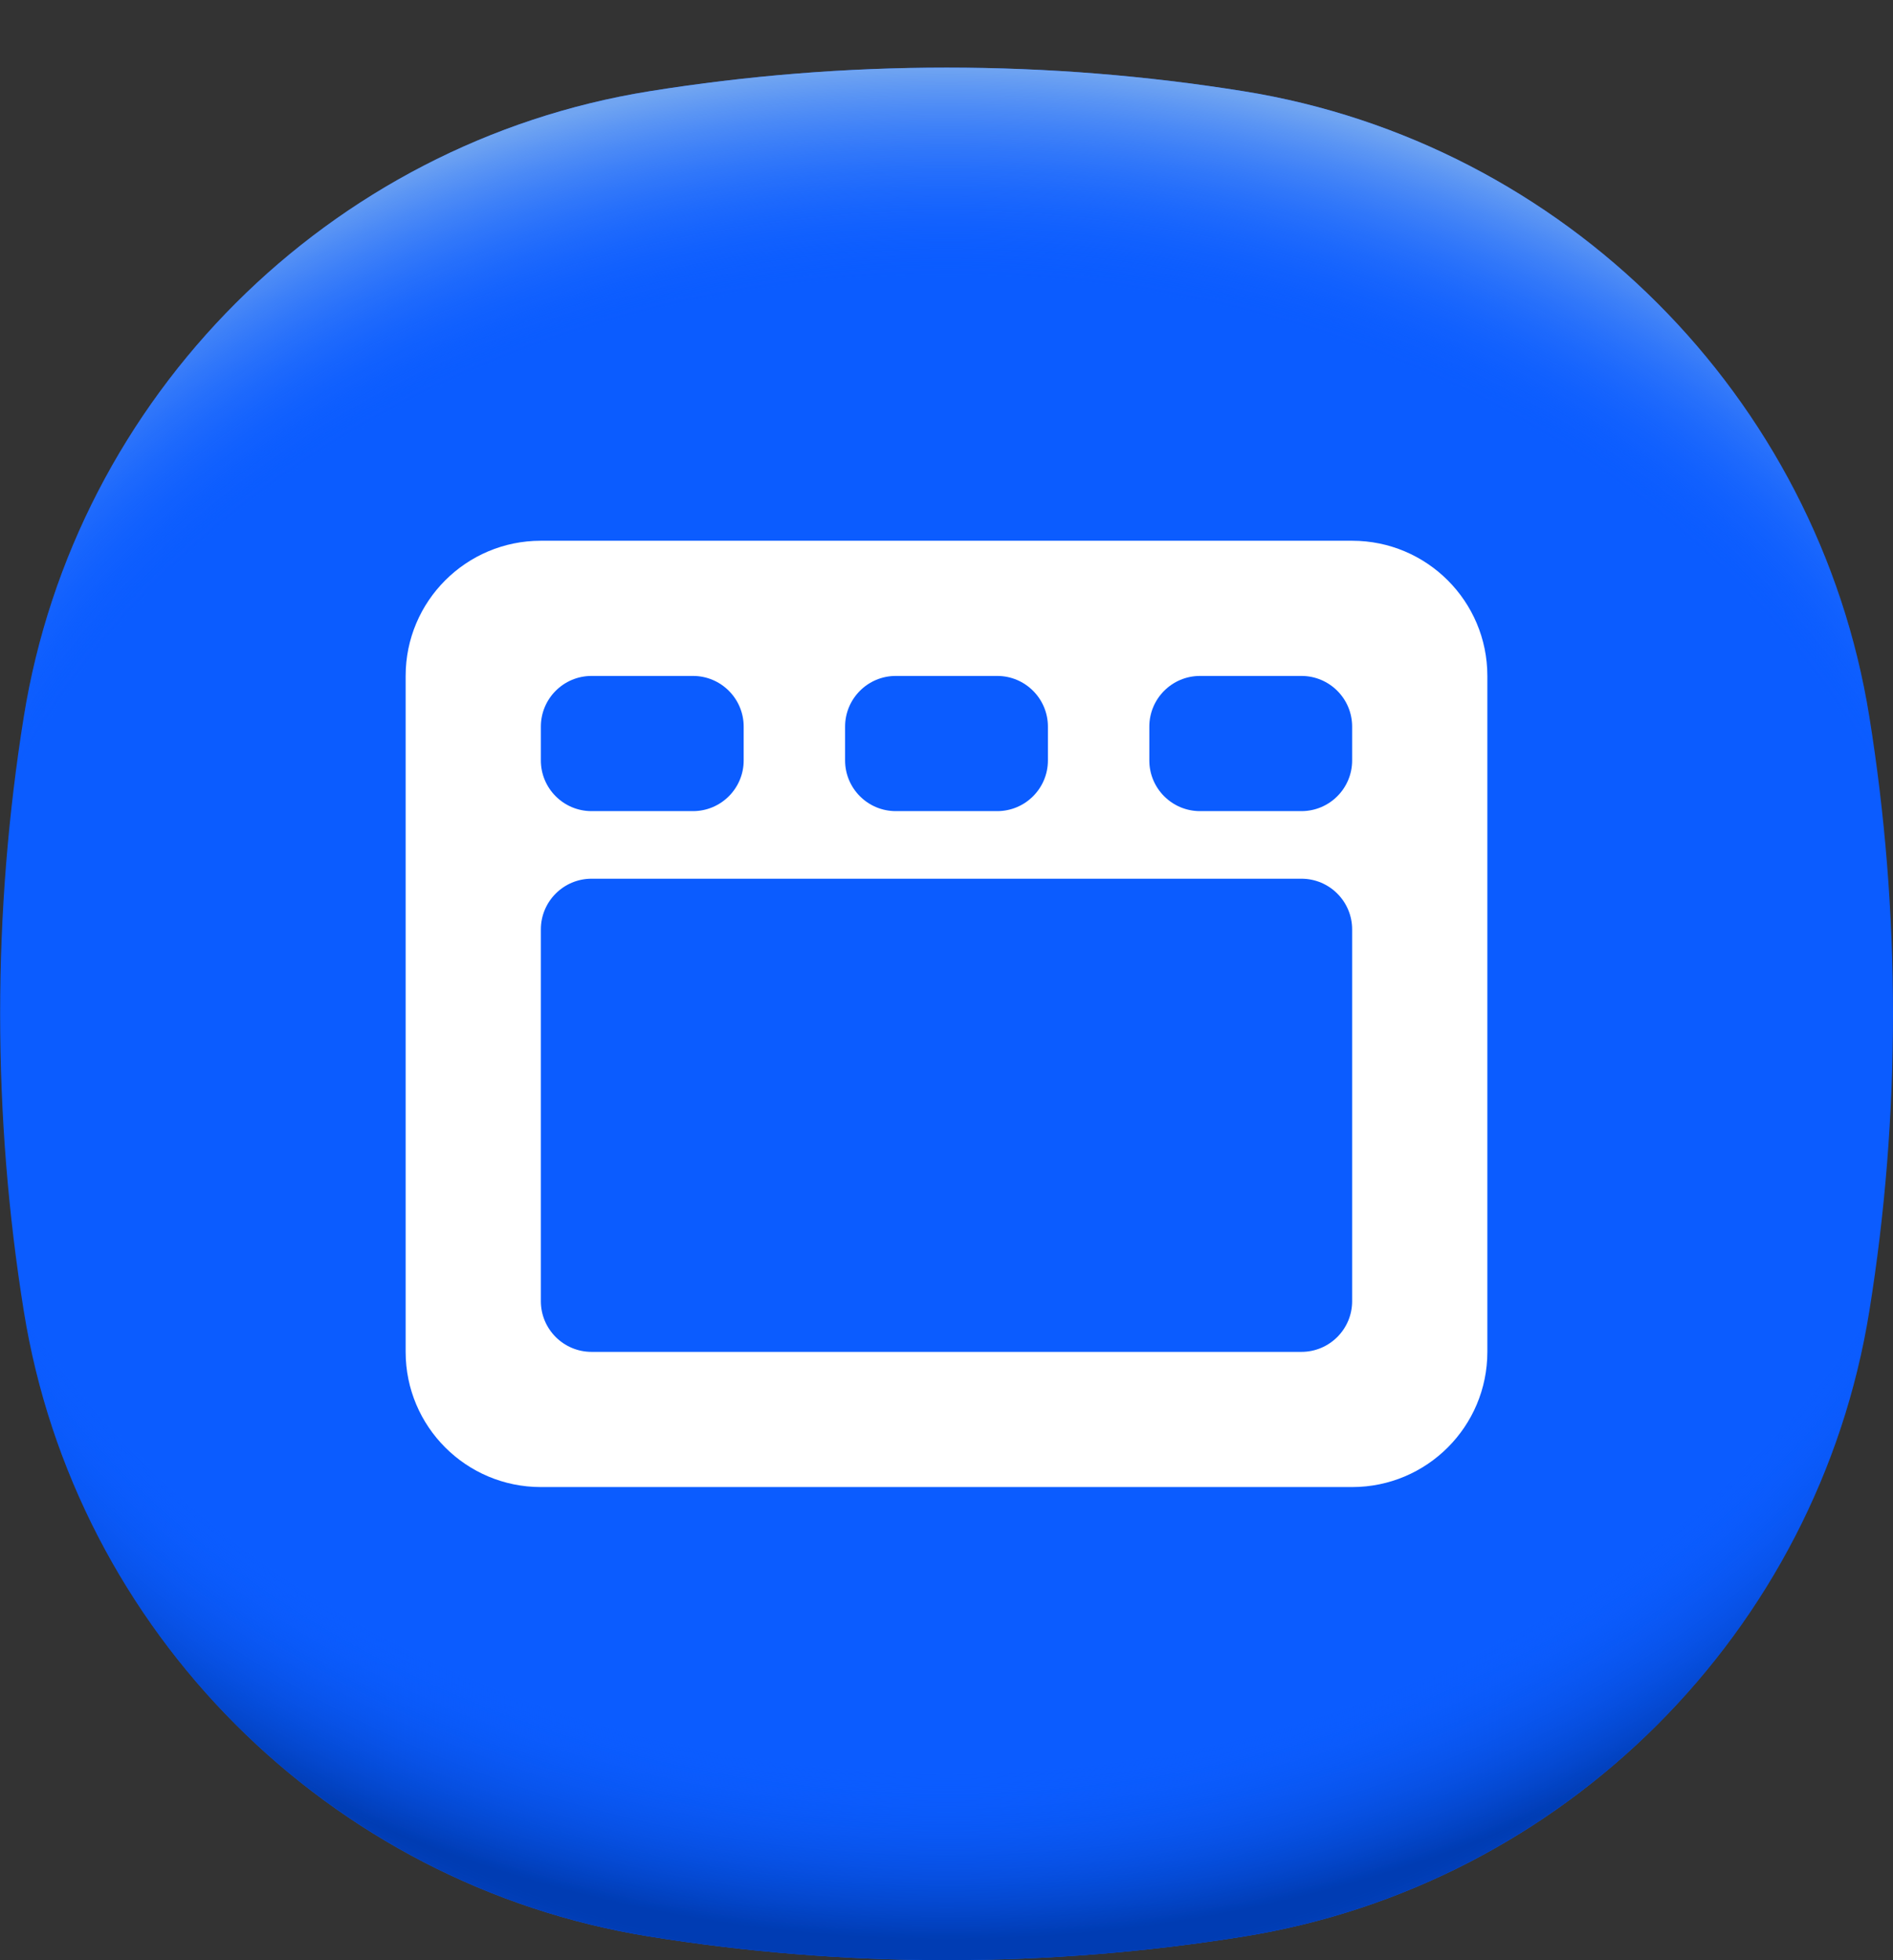
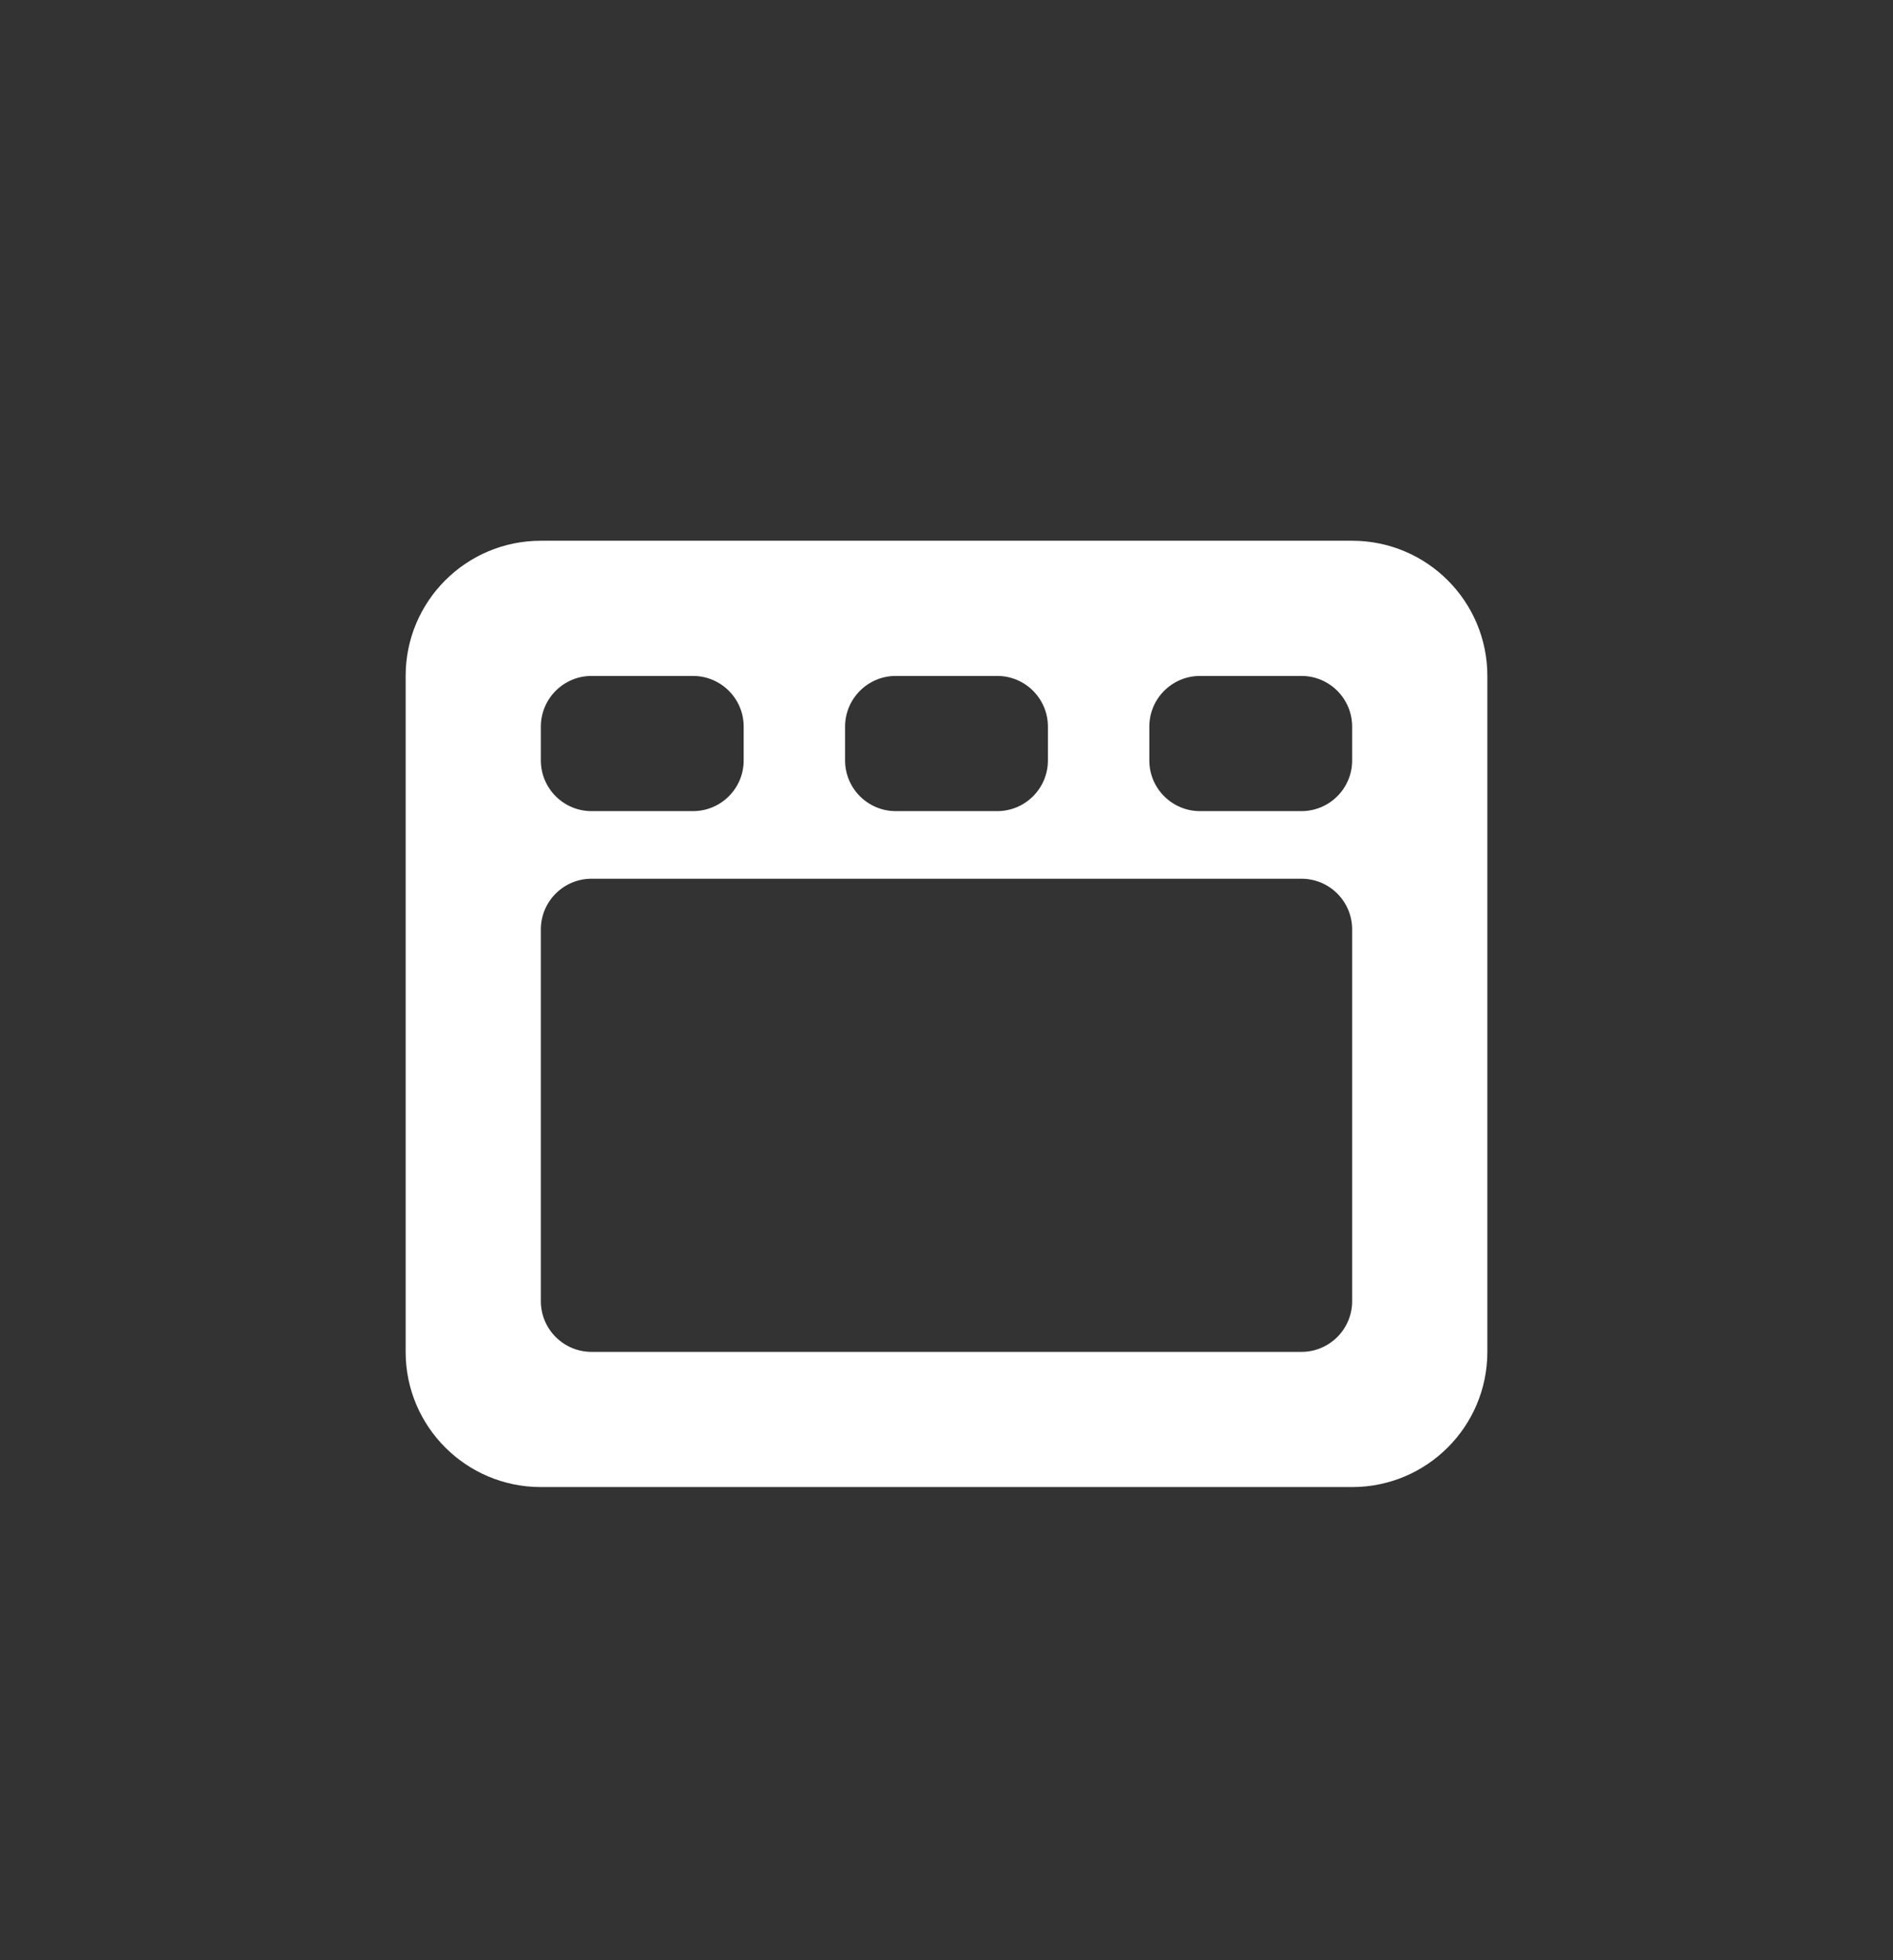
<svg xmlns="http://www.w3.org/2000/svg" fill="none" height="29" viewBox="0 0 28 29" width="28">
  <rect x="0" y="0" width="28" height="29" fill="#333333" stroke="none" />
  <radialGradient id="a" cx="0" cy="0" gradientTransform="matrix(18.876 0 0 15.776 14 13.373)" gradientUnits="userSpaceOnUse" r="1">
    <stop offset=".82" stop-color="#0b5cff" stop-opacity="0" />
    <stop offset=".98" stop-color="#003cb3" />
  </radialGradient>
  <radialGradient id="b" cx="0" cy="0" gradientTransform="matrix(18.869 0 0 15.77 14 16.621)" gradientUnits="userSpaceOnUse" r="1">
    <stop offset=".8" stop-color="#0b5cff" stop-opacity="0" />
    <stop offset="1" stop-color="#71a5f1" />
  </radialGradient>
  <clipPath id="c">
-     <path d="m5 6h18v18h-18z" />
+     <path d="m5 6h18v18h-18" />
  </clipPath>
-   <path d="m28 15c0 1.497-.12 2.965-.35 4.396-.761 4.739-4.515 8.492-9.253 9.253-1.431.23-2.9.35-4.396.35s-2.965-.12-4.396-.35c-4.739-.761-8.492-4.515-9.253-9.253-.23-1.431-.35-2.899-.35-4.396s.12-2.965.35-4.396c.761-4.739 4.515-8.492 9.253-9.253 1.431-.23 2.899-.35 4.396-.35s2.965.12 4.396.35c4.739.761 8.492 4.515 9.253 9.253.23 1.431.35 2.899.35 4.396z" fill="#0b5cff" />
-   <path d="m28 15c0 1.497-.12 2.965-.35 4.396-.761 4.739-4.515 8.492-9.253 9.253-1.431.23-2.9.35-4.396.35s-2.965-.12-4.396-.35c-4.739-.761-8.492-4.515-9.253-9.253-.23-1.431-.35-2.899-.35-4.396s.12-2.965.35-4.396c.761-4.739 4.515-8.492 9.253-9.253 1.431-.23 2.899-.35 4.396-.35s2.965.12 4.396.35c4.739.761 8.492 4.515 9.253 9.253.23 1.431.35 2.899.35 4.396z" fill="url(#a)" />
-   <path d="m28 15c0 1.497-.12 2.965-.35 4.396-.761 4.739-4.515 8.492-9.253 9.253-1.431.23-2.899.35-4.396.35-1.497 0-2.965-.12-4.396-.35-4.739-.761-8.492-4.515-9.253-9.253-.23-1.431-.35-2.899-.35-4.396 0-1.497.12-2.965.35-4.397.761-4.739 4.515-8.492 9.253-9.253 1.432-.23 2.899-.35 4.396-.35 1.497 0 2.965.12 4.396.35 4.739.761 8.492 4.515 9.253 9.253.23 1.431.35 2.9.35 4.397z" fill="url(#b)" />
  <g clip-path="url(#c)">
    <path clip-rule="evenodd" d="m20 8h-12c-1.105 0-2 .895-2 2v10c0 1.105.895 2 2 2h12c1.105 0 2-.895 2-2v-10c0-1.105-.895-2-2-2zm-7.5 2.75c0-.414.336-.75.75-.75h1.5c.414 0 .75.336.75.75v.5c0 .414-.336.75-.75.75h-1.5c-.414 0-.75-.336-.75-.75zm-4.5 0c0-.414.336-.75.75-.75h1.5c.414 0 .75.336.75.75v.5c0 .414-.336.75-.75.75h-1.5c-.414 0-.75-.336-.75-.75zm12 8.5c0 .414-.336.75-.75.75h-10.5c-.414 0-.75-.336-.75-.75v-5.5c0-.414.336-.75.75-.75h10.5c.414 0 .75.336.75.75zm0-8c0 .414-.336.75-.75.75h-1.5c-.414 0-.75-.336-.75-.75v-.5c0-.414.336-.75.75-.75h1.5c.414 0 .75.336.75.75z" fill="#fff" fill-rule="evenodd" />
  </g>
</svg>